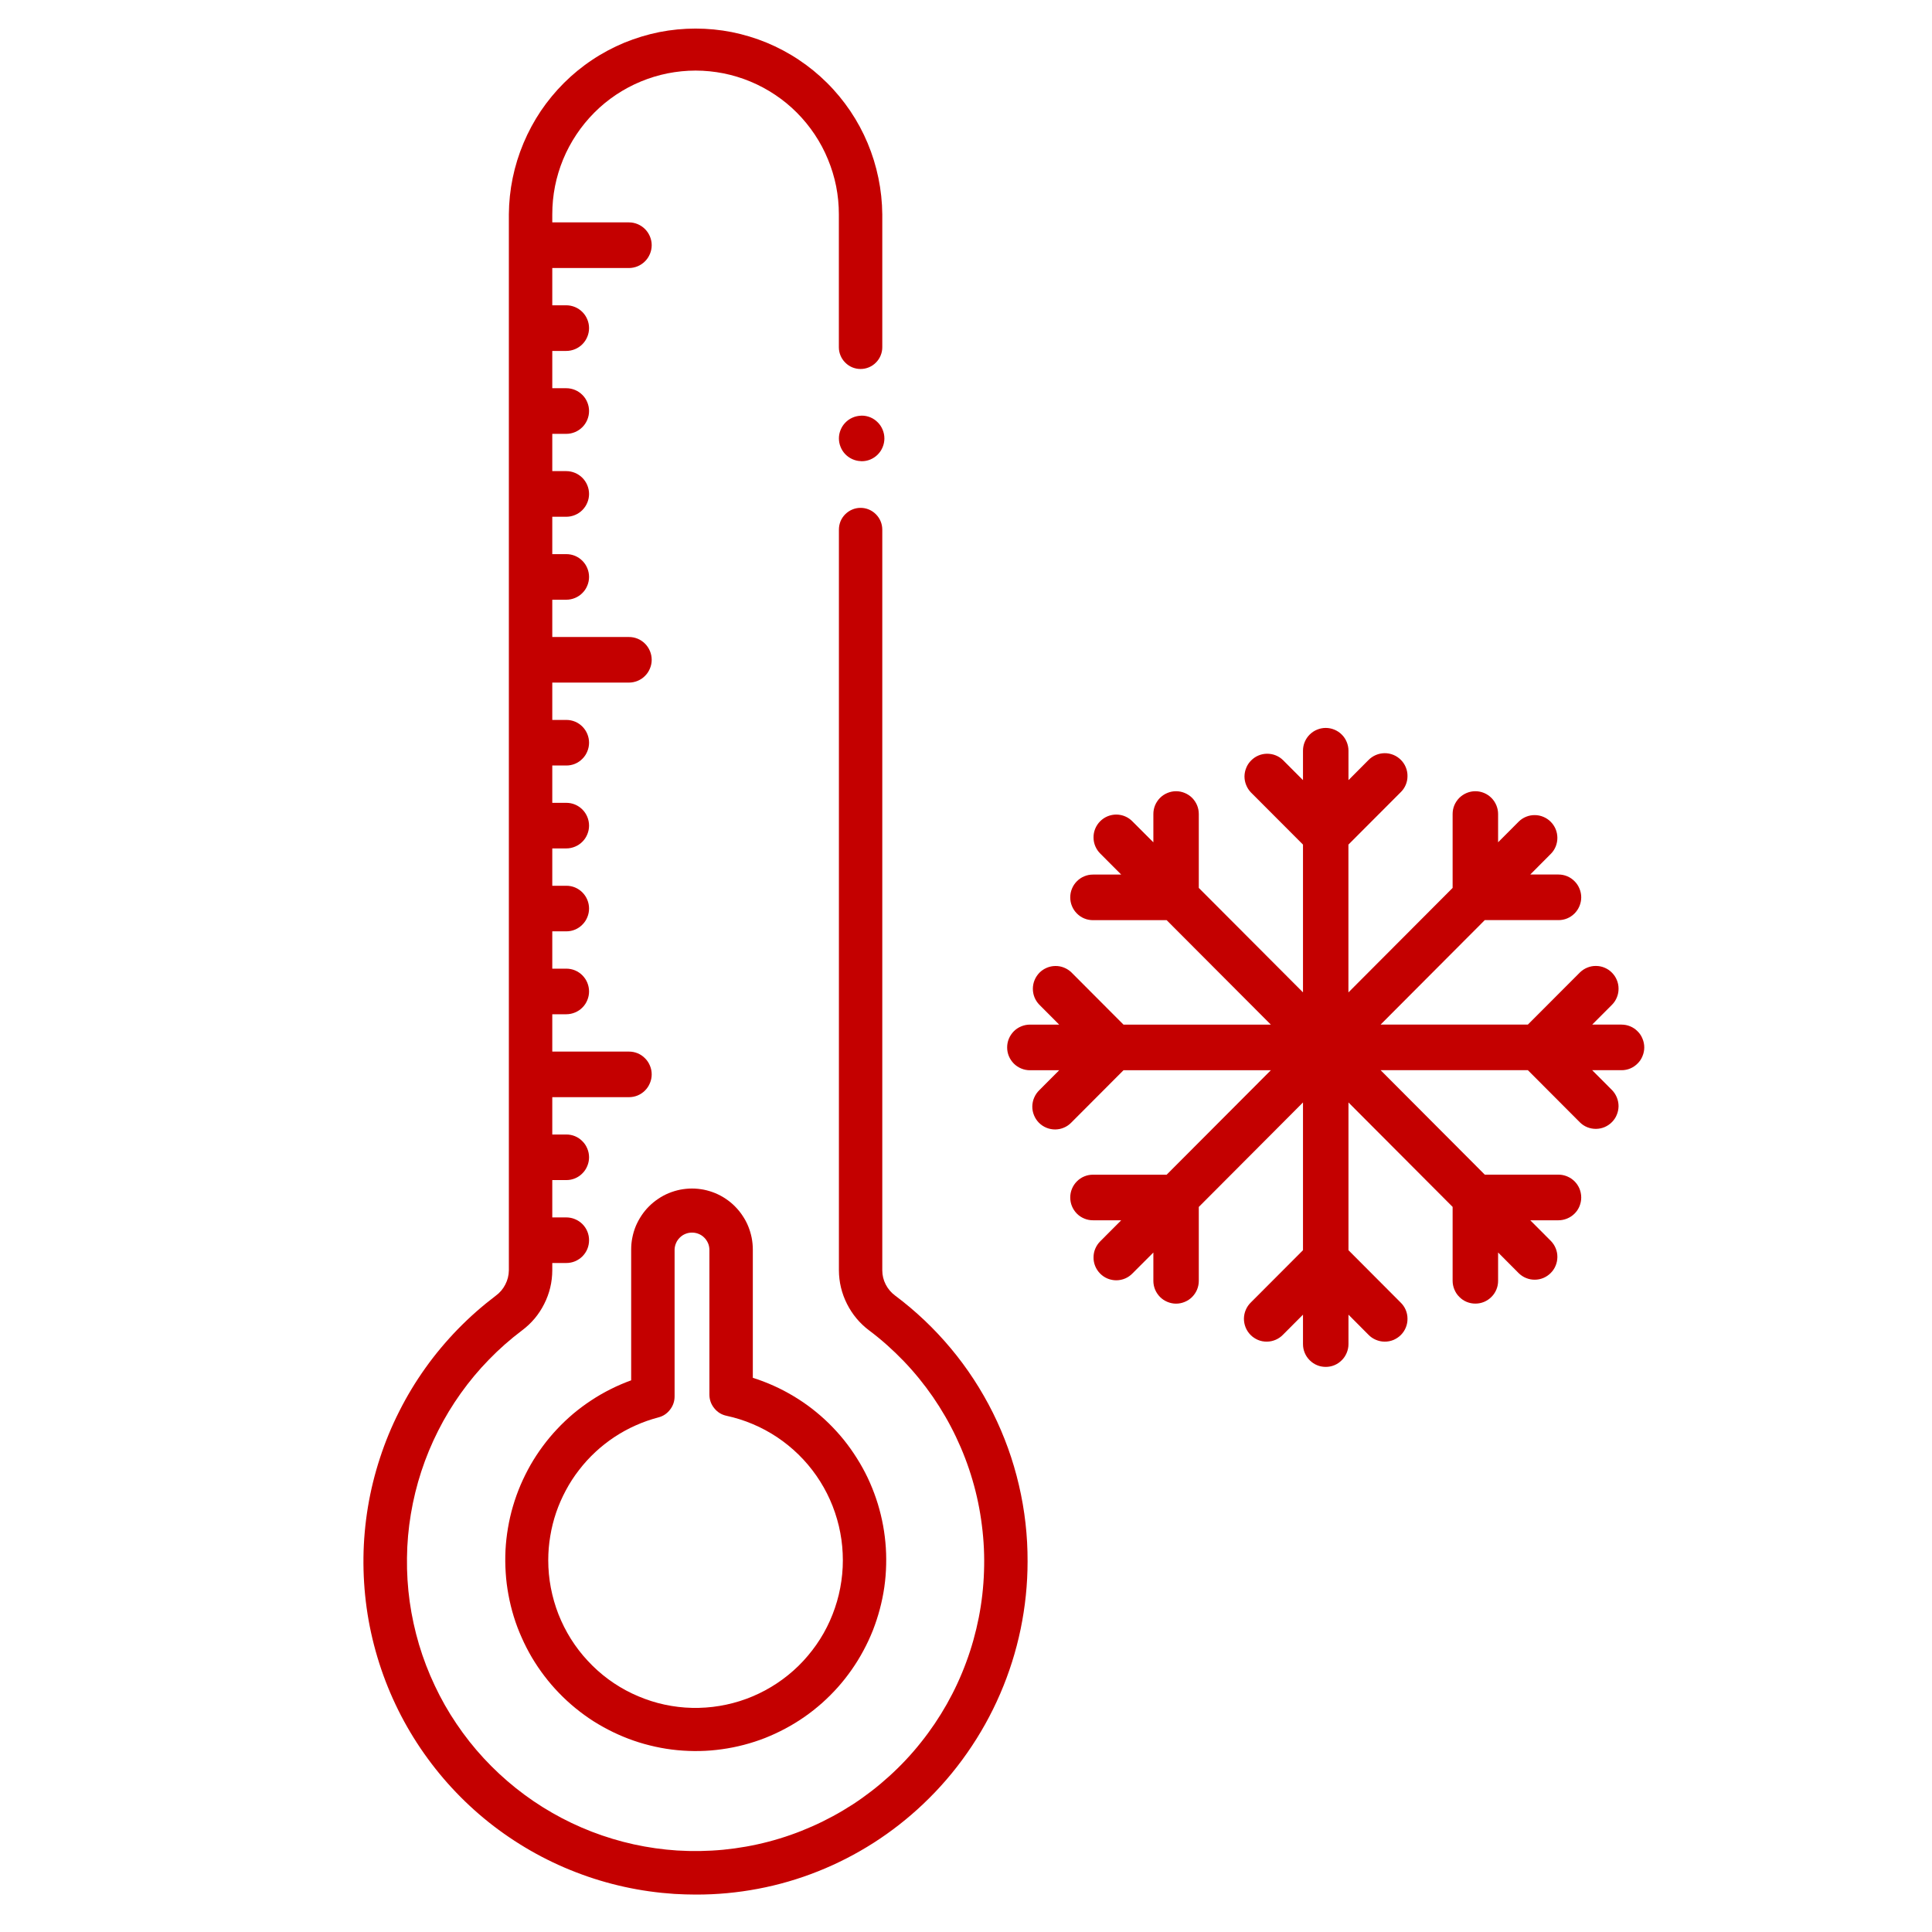
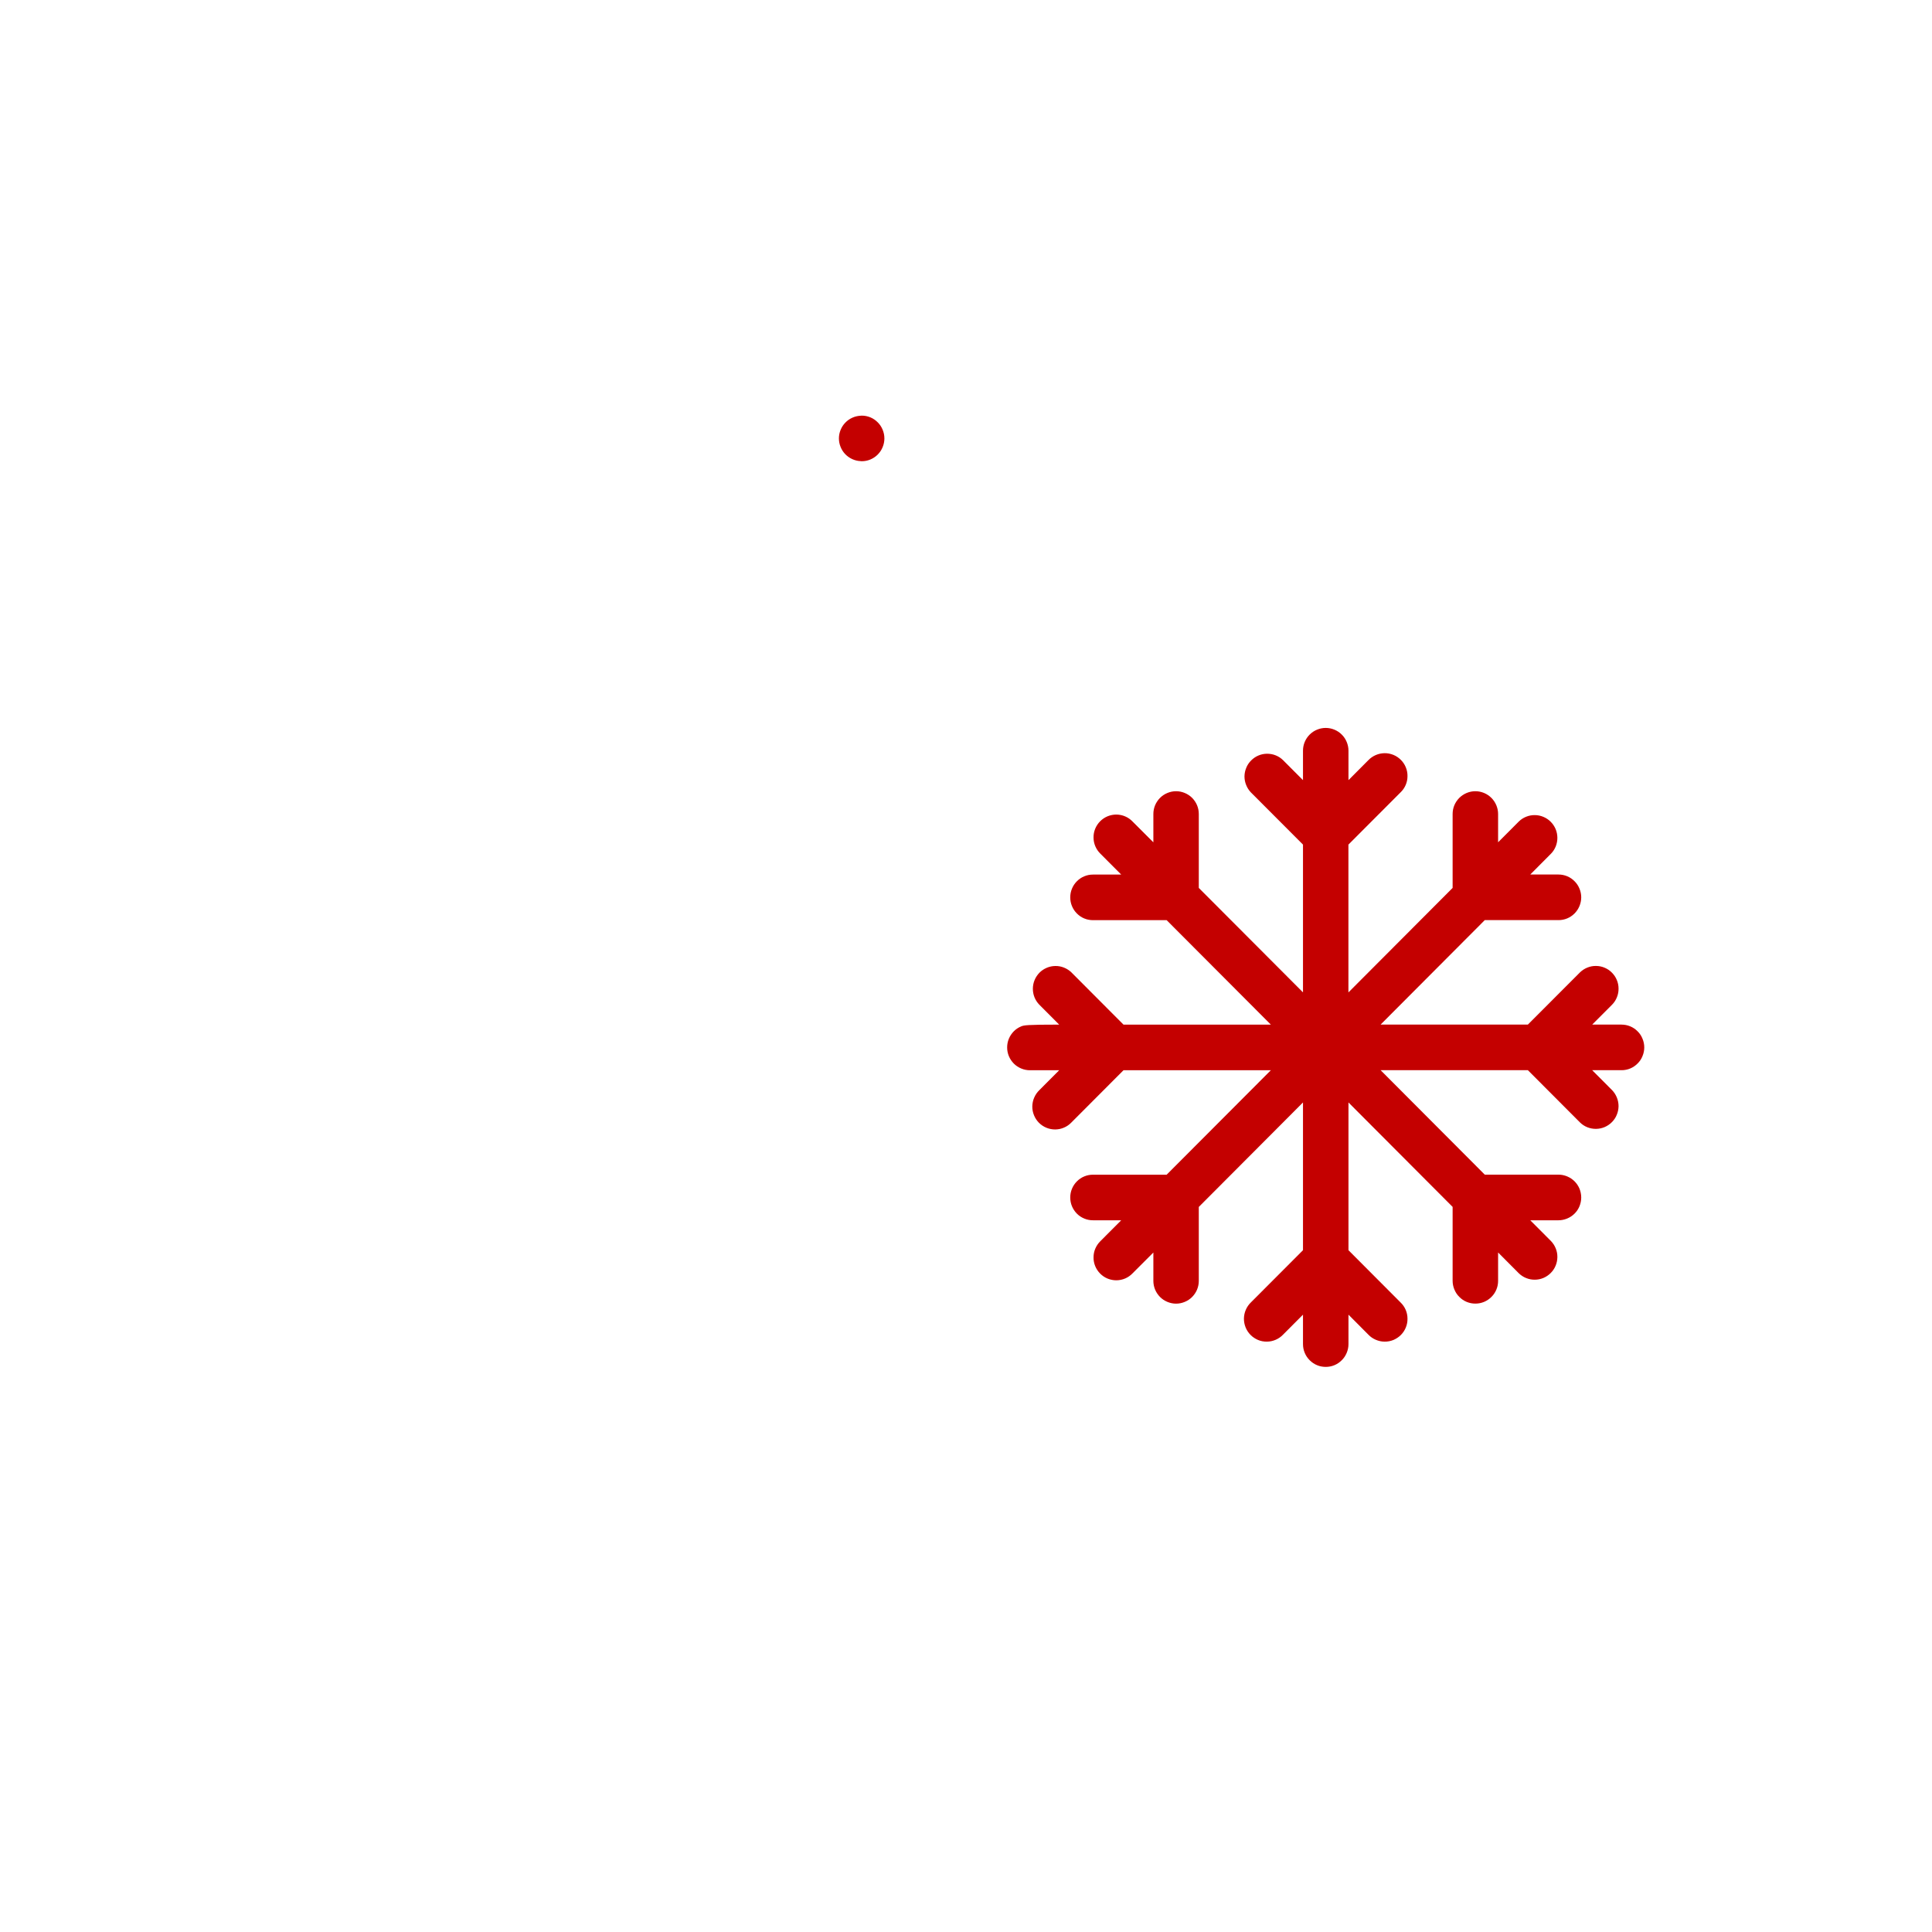
<svg xmlns="http://www.w3.org/2000/svg" width="200" zoomAndPan="magnify" viewBox="0 0 150 150" height="200" preserveAspectRatio="xMidYMid meet" version="1.0">
  <defs>
    <clipPath id="dfb26d4469">
-       <path d="M 28 2 L 80 2 L 80 147.414 L 28 147.414 Z M 28 2 " clip-rule="nonzero" />
-     </clipPath>
+       </clipPath>
    <clipPath id="f773e0391e">
      <path d="M 78 56 L 127.629 56 L 127.629 107 L 78 107 Z M 78 56 " clip-rule="nonzero" />
    </clipPath>
  </defs>
-   <rect x="-15" width="180" fill="#ffffff" y="-15" height="180" fill-opacity="1" />
-   <rect x="-15" width="180" fill="#ffffff" y="-15" height="180" fill-opacity="1" />
-   <rect x="-15" width="180" fill="#ffffff" y="-15" height="180" fill-opacity="1" />
  <g clip-path="url(#dfb26d4469)">
    <path fill="#c40000" d="M 69.5 100.59 C 69.188 100.359 68.945 100.074 68.766 99.727 C 68.59 99.383 68.5 99.016 68.5 98.625 L 68.5 41.121 C 68.5 40.895 68.457 40.68 68.371 40.473 C 68.285 40.266 68.164 40.086 68.004 39.926 C 67.848 39.77 67.664 39.645 67.461 39.559 C 67.254 39.473 67.039 39.43 66.816 39.43 C 66.59 39.43 66.375 39.473 66.172 39.559 C 65.965 39.645 65.781 39.77 65.625 39.926 C 65.465 40.086 65.344 40.266 65.258 40.473 C 65.176 40.68 65.133 40.895 65.133 41.121 L 65.133 98.625 C 65.137 99.543 65.348 100.414 65.758 101.23 C 66.172 102.051 66.742 102.738 67.473 103.289 C 68.434 104.008 69.324 104.805 70.156 105.668 C 70.988 106.535 71.742 107.461 72.426 108.449 C 73.105 109.438 73.707 110.473 74.223 111.559 C 74.738 112.641 75.168 113.758 75.504 114.91 C 75.844 116.062 76.086 117.238 76.234 118.43 C 76.387 119.621 76.441 120.816 76.398 122.016 C 76.359 123.219 76.223 124.406 75.992 125.586 C 75.758 126.766 75.438 127.918 75.02 129.043 C 74.605 130.172 74.102 131.258 73.512 132.305 C 72.922 133.348 72.254 134.34 71.504 135.277 C 70.758 136.219 69.938 137.09 69.051 137.895 C 68.164 138.703 67.219 139.434 66.215 140.09 C 65.207 140.742 64.16 141.312 63.062 141.797 C 61.965 142.285 60.84 142.68 59.68 142.984 C 58.52 143.289 57.348 143.496 56.152 143.613 C 54.961 143.727 53.766 143.746 52.57 143.672 C 51.438 143.598 50.312 143.438 49.203 143.195 C 48.09 142.949 47.004 142.621 45.941 142.211 C 44.883 141.801 43.855 141.312 42.871 140.746 C 41.883 140.18 40.945 139.543 40.055 138.832 C 39.164 138.121 38.332 137.348 37.559 136.512 C 36.785 135.676 36.082 134.785 35.445 133.84 C 34.805 132.895 34.242 131.906 33.758 130.875 C 33.27 129.844 32.863 128.785 32.535 127.691 C 32.211 126.598 31.969 125.488 31.809 124.355 C 31.652 123.227 31.582 122.094 31.598 120.953 C 31.609 119.812 31.711 118.68 31.898 117.555 C 32.086 116.43 32.355 115.324 32.711 114.238 C 33.066 113.156 33.5 112.105 34.016 111.086 C 34.527 110.07 35.117 109.098 35.777 108.172 C 36.441 107.242 37.168 106.371 37.965 105.555 C 38.758 104.738 39.609 103.988 40.52 103.301 C 41.258 102.75 41.836 102.066 42.25 101.242 C 42.668 100.418 42.875 99.547 42.879 98.625 L 42.879 98.059 L 43.969 98.059 C 44.203 98.059 44.43 98.016 44.645 97.926 C 44.859 97.836 45.051 97.707 45.219 97.543 C 45.383 97.375 45.512 97.184 45.602 96.969 C 45.691 96.75 45.734 96.523 45.734 96.289 C 45.734 96.055 45.691 95.828 45.602 95.613 C 45.512 95.395 45.383 95.203 45.219 95.039 C 45.051 94.871 44.859 94.746 44.645 94.656 C 44.43 94.566 44.203 94.52 43.969 94.52 L 42.879 94.52 L 42.879 91.621 L 43.969 91.621 C 44.203 91.621 44.426 91.578 44.645 91.488 C 44.859 91.398 45.051 91.27 45.215 91.102 C 45.383 90.938 45.508 90.746 45.598 90.527 C 45.688 90.312 45.734 90.086 45.734 89.852 C 45.734 89.617 45.688 89.391 45.598 89.176 C 45.508 88.957 45.383 88.766 45.215 88.602 C 45.051 88.434 44.859 88.305 44.645 88.215 C 44.426 88.125 44.203 88.082 43.969 88.082 L 42.879 88.082 L 42.879 85.184 L 48.832 85.184 C 49.066 85.184 49.289 85.141 49.508 85.051 C 49.723 84.961 49.914 84.832 50.078 84.668 C 50.246 84.5 50.371 84.309 50.461 84.09 C 50.551 83.875 50.598 83.648 50.598 83.414 C 50.598 83.18 50.551 82.953 50.461 82.738 C 50.371 82.52 50.246 82.328 50.078 82.164 C 49.914 81.996 49.723 81.867 49.508 81.777 C 49.289 81.688 49.066 81.645 48.832 81.645 L 42.879 81.645 L 42.879 78.746 L 43.969 78.746 C 44.203 78.746 44.426 78.699 44.645 78.609 C 44.859 78.52 45.051 78.395 45.215 78.227 C 45.383 78.062 45.508 77.871 45.598 77.652 C 45.688 77.438 45.734 77.211 45.734 76.977 C 45.734 76.742 45.688 76.516 45.598 76.297 C 45.508 76.082 45.383 75.891 45.215 75.723 C 45.051 75.559 44.859 75.43 44.645 75.34 C 44.426 75.25 44.203 75.207 43.969 75.207 L 42.879 75.207 L 42.879 72.309 L 43.969 72.309 C 44.203 72.309 44.426 72.266 44.645 72.176 C 44.859 72.086 45.051 71.957 45.215 71.789 C 45.383 71.625 45.508 71.434 45.598 71.215 C 45.688 71 45.734 70.773 45.734 70.539 C 45.734 70.305 45.688 70.078 45.598 69.859 C 45.508 69.645 45.383 69.453 45.215 69.285 C 45.051 69.121 44.859 68.992 44.645 68.902 C 44.426 68.812 44.203 68.77 43.969 68.77 L 42.879 68.77 L 42.879 65.871 L 43.969 65.871 C 44.203 65.871 44.426 65.824 44.645 65.734 C 44.859 65.645 45.051 65.52 45.215 65.352 C 45.383 65.188 45.508 64.996 45.598 64.777 C 45.688 64.562 45.734 64.336 45.734 64.102 C 45.734 63.867 45.688 63.641 45.598 63.422 C 45.508 63.207 45.383 63.016 45.215 62.848 C 45.051 62.684 44.859 62.555 44.645 62.465 C 44.426 62.375 44.203 62.332 43.969 62.332 L 42.879 62.332 L 42.879 59.434 L 43.969 59.434 C 44.203 59.434 44.426 59.391 44.645 59.301 C 44.859 59.211 45.051 59.082 45.215 58.914 C 45.383 58.75 45.508 58.559 45.598 58.34 C 45.688 58.125 45.734 57.898 45.734 57.664 C 45.734 57.43 45.688 57.203 45.598 56.984 C 45.508 56.77 45.383 56.578 45.215 56.41 C 45.051 56.246 44.859 56.117 44.645 56.027 C 44.426 55.938 44.203 55.895 43.969 55.895 L 42.879 55.895 L 42.879 52.996 L 48.832 52.996 C 49.066 52.996 49.289 52.949 49.508 52.859 C 49.723 52.77 49.914 52.645 50.078 52.477 C 50.246 52.312 50.371 52.121 50.461 51.902 C 50.551 51.688 50.598 51.461 50.598 51.227 C 50.598 50.992 50.551 50.766 50.461 50.547 C 50.371 50.332 50.246 50.141 50.078 49.973 C 49.914 49.809 49.723 49.68 49.508 49.59 C 49.289 49.5 49.066 49.457 48.832 49.457 L 42.879 49.457 L 42.879 46.562 L 43.969 46.562 C 44.203 46.562 44.426 46.516 44.645 46.426 C 44.859 46.336 45.051 46.211 45.215 46.043 C 45.383 45.879 45.508 45.688 45.598 45.469 C 45.688 45.254 45.734 45.027 45.734 44.793 C 45.734 44.559 45.688 44.332 45.598 44.113 C 45.508 43.898 45.383 43.707 45.215 43.539 C 45.051 43.375 44.859 43.246 44.645 43.156 C 44.426 43.066 44.203 43.023 43.969 43.023 L 42.879 43.023 L 42.879 40.121 L 43.969 40.121 C 44.203 40.121 44.426 40.074 44.645 39.984 C 44.859 39.895 45.051 39.766 45.215 39.602 C 45.383 39.434 45.508 39.242 45.598 39.027 C 45.688 38.809 45.734 38.586 45.734 38.352 C 45.734 38.113 45.688 37.891 45.598 37.672 C 45.508 37.457 45.383 37.266 45.215 37.098 C 45.051 36.934 44.859 36.805 44.645 36.715 C 44.426 36.625 44.203 36.578 43.969 36.578 L 42.879 36.578 L 42.879 33.684 L 43.969 33.684 C 44.203 33.684 44.426 33.637 44.645 33.547 C 44.859 33.457 45.051 33.328 45.215 33.164 C 45.383 32.996 45.508 32.805 45.598 32.59 C 45.688 32.371 45.734 32.148 45.734 31.91 C 45.734 31.676 45.688 31.453 45.598 31.234 C 45.508 31.016 45.383 30.824 45.215 30.66 C 45.051 30.496 44.859 30.367 44.645 30.277 C 44.426 30.188 44.203 30.141 43.969 30.141 L 42.879 30.141 L 42.879 27.246 L 43.969 27.246 C 44.203 27.246 44.426 27.199 44.645 27.109 C 44.859 27.02 45.051 26.891 45.215 26.727 C 45.383 26.559 45.508 26.367 45.598 26.152 C 45.688 25.934 45.734 25.711 45.734 25.477 C 45.734 25.238 45.688 25.016 45.598 24.797 C 45.508 24.582 45.383 24.391 45.215 24.223 C 45.051 24.059 44.859 23.93 44.645 23.84 C 44.426 23.75 44.203 23.703 43.969 23.703 L 42.879 23.703 L 42.879 20.809 L 48.832 20.809 C 49.066 20.809 49.289 20.762 49.508 20.672 C 49.723 20.582 49.914 20.453 50.078 20.289 C 50.246 20.121 50.371 19.93 50.461 19.715 C 50.551 19.496 50.598 19.273 50.598 19.035 C 50.598 18.801 50.551 18.578 50.461 18.359 C 50.371 18.145 50.246 17.953 50.078 17.785 C 49.914 17.621 49.723 17.492 49.508 17.402 C 49.289 17.312 49.066 17.266 48.832 17.266 L 42.879 17.266 L 42.879 16.641 C 42.879 15.906 42.949 15.18 43.09 14.461 C 43.234 13.742 43.445 13.047 43.723 12.371 C 44.004 11.691 44.348 11.051 44.754 10.441 C 45.16 9.832 45.621 9.27 46.137 8.75 C 46.652 8.23 47.215 7.77 47.82 7.363 C 48.43 6.957 49.07 6.613 49.746 6.332 C 50.422 6.051 51.117 5.84 51.832 5.695 C 52.551 5.555 53.273 5.48 54.004 5.48 C 54.734 5.48 55.457 5.555 56.176 5.695 C 56.891 5.84 57.586 6.051 58.262 6.332 C 58.938 6.613 59.578 6.957 60.184 7.363 C 60.793 7.77 61.355 8.23 61.871 8.75 C 62.387 9.27 62.848 9.832 63.254 10.441 C 63.66 11.051 64.004 11.691 64.281 12.371 C 64.562 13.047 64.773 13.742 64.918 14.461 C 65.059 15.18 65.129 15.906 65.129 16.641 L 65.129 26.961 C 65.129 27.184 65.172 27.398 65.258 27.605 C 65.344 27.812 65.465 27.996 65.625 28.152 C 65.781 28.312 65.965 28.434 66.168 28.52 C 66.375 28.605 66.59 28.648 66.812 28.648 C 67.039 28.648 67.254 28.605 67.457 28.52 C 67.664 28.434 67.848 28.312 68.004 28.152 C 68.164 27.996 68.285 27.812 68.371 27.605 C 68.457 27.398 68.5 27.184 68.5 26.961 L 68.5 16.641 C 68.492 15.691 68.391 14.75 68.199 13.82 C 68.008 12.891 67.73 11.988 67.363 11.113 C 66.996 10.238 66.547 9.406 66.016 8.617 C 65.484 7.832 64.887 7.105 64.211 6.434 C 63.539 5.766 62.809 5.168 62.02 4.645 C 61.23 4.117 60.398 3.676 59.523 3.312 C 58.648 2.953 57.746 2.68 56.816 2.492 C 55.887 2.309 54.949 2.219 54.004 2.219 C 53.055 2.219 52.117 2.309 51.188 2.492 C 50.262 2.68 49.359 2.953 48.48 3.312 C 47.605 3.676 46.773 4.117 45.984 4.645 C 45.195 5.168 44.465 5.766 43.793 6.434 C 43.121 7.105 42.52 7.832 41.988 8.617 C 41.461 9.406 41.012 10.238 40.645 11.113 C 40.277 11.988 39.996 12.891 39.805 13.82 C 39.613 14.75 39.516 15.691 39.508 16.641 L 39.508 98.625 C 39.504 99.016 39.41 99.387 39.23 99.734 C 39.051 100.082 38.805 100.371 38.488 100.602 C 37.441 101.395 36.461 102.258 35.547 103.195 C 34.633 104.137 33.793 105.137 33.031 106.207 C 32.27 107.273 31.594 108.391 31.004 109.562 C 30.41 110.734 29.91 111.941 29.504 113.188 C 29.094 114.438 28.781 115.707 28.566 117 C 28.352 118.297 28.234 119.602 28.219 120.91 C 28.203 122.223 28.285 123.531 28.465 124.832 C 28.645 126.129 28.926 127.41 29.301 128.664 C 29.676 129.922 30.145 131.145 30.707 132.332 C 31.266 133.516 31.914 134.652 32.648 135.738 C 33.383 136.824 34.195 137.852 35.082 138.812 C 35.973 139.777 36.93 140.668 37.953 141.484 C 38.98 142.301 40.059 143.031 41.195 143.684 C 42.332 144.336 43.512 144.898 44.734 145.367 C 45.953 145.84 47.203 146.215 48.484 146.496 C 49.762 146.777 51.055 146.957 52.359 147.043 C 52.918 147.074 53.473 147.094 54.023 147.094 C 55.648 147.098 57.258 146.949 58.855 146.645 C 60.449 146.344 62.004 145.891 63.512 145.289 C 65.023 144.688 66.461 143.949 67.832 143.074 C 69.199 142.199 70.477 141.199 71.656 140.082 C 72.938 138.871 74.082 137.543 75.09 136.098 C 76.102 134.652 76.957 133.121 77.656 131.5 C 78.355 129.883 78.883 128.207 79.242 126.48 C 79.598 124.754 79.781 123.008 79.781 121.242 C 79.789 119.238 79.566 117.258 79.109 115.309 C 78.656 113.355 77.98 111.484 77.09 109.691 C 76.195 107.898 75.109 106.23 73.828 104.695 C 72.543 103.156 71.102 101.789 69.5 100.59 Z M 69.5 100.59 " fill-opacity="1" fill-rule="nonzero" />
  </g>
-   <path fill="#c40000" d="M 58.449 106.973 L 58.449 97.02 C 58.449 96.707 58.418 96.398 58.359 96.094 C 58.297 95.789 58.207 95.492 58.09 95.203 C 57.973 94.918 57.828 94.645 57.652 94.387 C 57.48 94.125 57.285 93.887 57.066 93.668 C 56.848 93.445 56.609 93.25 56.352 93.078 C 56.094 92.902 55.82 92.758 55.535 92.637 C 55.246 92.52 54.953 92.43 54.648 92.367 C 54.344 92.309 54.035 92.277 53.727 92.277 C 53.414 92.277 53.109 92.309 52.805 92.367 C 52.5 92.43 52.203 92.52 51.918 92.637 C 51.629 92.758 51.359 92.902 51.102 93.078 C 50.844 93.25 50.605 93.445 50.383 93.668 C 50.164 93.887 49.969 94.125 49.797 94.387 C 49.625 94.645 49.48 94.918 49.359 95.203 C 49.242 95.492 49.152 95.789 49.094 96.094 C 49.031 96.398 49.004 96.707 49.004 97.02 L 49.004 107.168 C 48.457 107.367 47.926 107.594 47.41 107.855 C 46.891 108.113 46.391 108.402 45.906 108.723 C 45.422 109.039 44.957 109.387 44.512 109.758 C 44.07 110.133 43.648 110.531 43.254 110.953 C 42.855 111.375 42.484 111.82 42.141 112.285 C 41.793 112.754 41.477 113.238 41.188 113.742 C 40.902 114.246 40.645 114.766 40.414 115.301 C 40.188 115.832 39.992 116.379 39.828 116.938 C 39.664 117.492 39.535 118.059 39.438 118.633 C 39.34 119.203 39.277 119.781 39.246 120.359 C 39.219 120.941 39.223 121.52 39.262 122.098 C 39.297 122.68 39.371 123.254 39.477 123.824 C 39.582 124.395 39.719 124.961 39.891 125.516 C 40.062 126.07 40.266 126.613 40.504 127.141 C 40.738 127.672 41.004 128.188 41.297 128.688 C 41.594 129.188 41.918 129.668 42.27 130.129 C 42.621 130.59 43 131.031 43.402 131.445 C 43.805 131.863 44.23 132.254 44.68 132.621 C 45.129 132.988 45.598 133.328 46.086 133.641 C 46.578 133.949 47.082 134.23 47.605 134.484 C 48.125 134.734 48.66 134.957 49.207 135.145 C 49.754 135.336 50.312 135.488 50.879 135.613 C 51.445 135.738 52.016 135.828 52.594 135.883 C 53.168 135.938 53.746 135.961 54.324 135.949 C 54.906 135.938 55.48 135.891 56.055 135.809 C 56.629 135.73 57.195 135.617 57.758 135.469 C 58.316 135.324 58.867 135.145 59.406 134.934 C 59.945 134.719 60.469 134.477 60.98 134.203 C 61.492 133.93 61.984 133.629 62.461 133.297 C 62.938 132.965 63.391 132.605 63.824 132.223 C 64.258 131.836 64.668 131.426 65.055 130.992 C 65.438 130.562 65.797 130.105 66.129 129.629 C 66.461 129.156 66.766 128.66 67.039 128.148 C 67.316 127.637 67.559 127.113 67.773 126.574 C 67.984 126.031 68.164 125.48 68.312 124.922 C 68.461 124.359 68.578 123.789 68.66 123.215 C 68.742 122.641 68.789 122.062 68.801 121.48 C 68.816 120.902 68.797 120.32 68.742 119.742 C 68.688 119.164 68.602 118.594 68.48 118.023 C 68.359 117.457 68.207 116.898 68.02 116.348 C 67.832 115.797 67.617 115.262 67.367 114.734 C 67.117 114.211 66.836 113.703 66.527 113.215 C 66.219 112.723 65.883 112.25 65.52 111.797 C 65.156 111.348 64.766 110.918 64.352 110.512 C 63.938 110.105 63.5 109.727 63.043 109.371 C 62.582 109.016 62.105 108.691 61.609 108.395 C 61.109 108.094 60.598 107.828 60.07 107.59 C 59.539 107.352 59 107.145 58.449 106.973 Z M 42.566 121.133 C 42.566 120.504 42.617 119.879 42.723 119.258 C 42.824 118.637 42.977 118.027 43.18 117.43 C 43.383 116.836 43.637 116.262 43.934 115.707 C 44.23 115.152 44.57 114.625 44.957 114.129 C 45.34 113.629 45.762 113.168 46.223 112.738 C 46.684 112.309 47.176 111.922 47.699 111.574 C 48.223 111.23 48.77 110.926 49.344 110.672 C 49.918 110.414 50.508 110.207 51.117 110.047 C 51.488 109.953 51.789 109.75 52.023 109.445 C 52.258 109.141 52.375 108.797 52.375 108.414 L 52.375 97.02 C 52.379 96.844 52.418 96.672 52.488 96.512 C 52.559 96.348 52.656 96.207 52.785 96.082 C 52.91 95.957 53.055 95.863 53.219 95.797 C 53.383 95.73 53.551 95.699 53.727 95.699 C 53.902 95.699 54.074 95.73 54.238 95.797 C 54.402 95.863 54.547 95.957 54.672 96.082 C 54.797 96.207 54.895 96.348 54.969 96.512 C 55.039 96.672 55.074 96.844 55.078 97.02 L 55.078 108.27 C 55.078 108.668 55.203 109.023 55.453 109.332 C 55.703 109.645 56.023 109.84 56.41 109.922 C 57.113 110.074 57.793 110.289 58.453 110.57 C 59.113 110.848 59.742 111.188 60.34 111.586 C 60.934 111.984 61.488 112.434 62.004 112.938 C 62.516 113.441 62.977 113.988 63.387 114.578 C 63.797 115.168 64.148 115.789 64.441 116.445 C 64.734 117.102 64.961 117.781 65.129 118.48 C 65.293 119.18 65.395 119.887 65.426 120.605 C 65.461 121.324 65.426 122.039 65.324 122.75 C 65.223 123.461 65.059 124.156 64.824 124.84 C 64.594 125.52 64.301 126.172 63.949 126.797 C 63.594 127.422 63.184 128.008 62.719 128.555 C 62.258 129.105 61.746 129.605 61.188 130.055 C 60.629 130.508 60.035 130.902 59.402 131.242 C 58.77 131.582 58.113 131.859 57.43 132.074 C 56.746 132.289 56.047 132.438 55.336 132.523 C 54.625 132.605 53.91 132.625 53.195 132.574 C 52.48 132.523 51.773 132.406 51.082 132.223 C 50.391 132.039 49.719 131.789 49.07 131.48 C 48.426 131.172 47.812 130.805 47.234 130.379 C 46.656 129.953 46.125 129.477 45.637 128.949 C 45.145 128.426 44.711 127.855 44.328 127.25 C 43.945 126.641 43.625 126.004 43.359 125.332 C 43.098 124.664 42.902 123.977 42.766 123.27 C 42.633 122.566 42.566 121.852 42.566 121.133 Z M 42.566 121.133 " fill-opacity="1" fill-rule="nonzero" />
  <g clip-path="url(#f773e0391e)">
-     <path fill="#c40000" d="M 125.898 79.547 L 123.621 79.547 L 125.168 77.996 C 125.332 77.828 125.453 77.637 125.539 77.422 C 125.625 77.207 125.668 76.98 125.664 76.75 C 125.664 76.52 125.617 76.293 125.527 76.082 C 125.438 75.867 125.312 75.68 125.148 75.516 C 124.984 75.348 124.797 75.223 124.582 75.133 C 124.371 75.043 124.148 74.996 123.914 74.996 C 123.684 74.992 123.461 75.035 123.246 75.121 C 123.031 75.207 122.84 75.332 122.672 75.492 L 118.625 79.547 L 107.191 79.547 L 115.277 71.438 L 121 71.438 C 121.234 71.438 121.457 71.395 121.676 71.305 C 121.891 71.215 122.082 71.086 122.246 70.922 C 122.414 70.754 122.539 70.562 122.629 70.348 C 122.719 70.129 122.766 69.902 122.766 69.668 C 122.766 69.434 122.719 69.207 122.629 68.992 C 122.539 68.773 122.414 68.582 122.246 68.418 C 122.082 68.25 121.891 68.121 121.676 68.031 C 121.457 67.941 121.234 67.898 121 67.898 L 118.809 67.898 L 120.418 66.281 C 120.578 66.117 120.703 65.926 120.789 65.711 C 120.875 65.492 120.914 65.27 120.914 65.039 C 120.91 64.805 120.867 64.582 120.777 64.367 C 120.688 64.156 120.559 63.965 120.395 63.801 C 120.234 63.637 120.043 63.512 119.832 63.422 C 119.617 63.332 119.395 63.285 119.164 63.285 C 118.934 63.281 118.707 63.324 118.492 63.41 C 118.277 63.496 118.09 63.617 117.922 63.781 L 116.312 65.395 L 116.312 63.203 C 116.312 62.965 116.266 62.742 116.176 62.523 C 116.086 62.309 115.961 62.117 115.793 61.949 C 115.629 61.785 115.438 61.656 115.223 61.566 C 115.004 61.477 114.781 61.43 114.547 61.43 C 114.312 61.43 114.086 61.477 113.871 61.566 C 113.656 61.656 113.465 61.785 113.297 61.949 C 113.133 62.117 113.004 62.309 112.914 62.523 C 112.824 62.742 112.781 62.965 112.781 63.203 L 112.781 68.938 L 104.691 77.051 L 104.691 65.574 L 108.738 61.52 C 108.91 61.355 109.043 61.164 109.137 60.945 C 109.23 60.727 109.277 60.5 109.277 60.262 C 109.281 60.023 109.238 59.797 109.148 59.578 C 109.059 59.355 108.93 59.164 108.762 58.996 C 108.594 58.828 108.402 58.699 108.184 58.609 C 107.961 58.52 107.734 58.473 107.496 58.477 C 107.262 58.48 107.035 58.527 106.816 58.621 C 106.598 58.715 106.406 58.848 106.242 59.016 L 104.695 60.57 L 104.695 58.285 C 104.695 58.051 104.648 57.824 104.559 57.609 C 104.469 57.391 104.344 57.199 104.176 57.035 C 104.012 56.867 103.82 56.742 103.605 56.652 C 103.387 56.562 103.164 56.516 102.93 56.516 C 102.695 56.516 102.469 56.562 102.254 56.652 C 102.035 56.742 101.848 56.867 101.68 57.035 C 101.516 57.199 101.387 57.391 101.297 57.609 C 101.207 57.824 101.164 58.051 101.164 58.285 L 101.164 60.57 L 99.613 59.016 C 99.449 58.855 99.258 58.73 99.043 58.645 C 98.828 58.559 98.605 58.52 98.371 58.52 C 98.141 58.523 97.918 58.566 97.707 58.656 C 97.492 58.746 97.305 58.875 97.141 59.039 C 96.977 59.203 96.848 59.391 96.762 59.605 C 96.672 59.82 96.625 60.043 96.621 60.273 C 96.621 60.508 96.664 60.73 96.75 60.945 C 96.836 61.16 96.957 61.352 97.117 61.52 L 101.164 65.574 L 101.164 77.047 L 93.074 68.938 L 93.074 63.203 C 93.074 62.965 93.031 62.742 92.941 62.523 C 92.852 62.309 92.723 62.117 92.559 61.949 C 92.395 61.785 92.203 61.656 91.984 61.566 C 91.77 61.477 91.543 61.43 91.309 61.43 C 91.078 61.43 90.852 61.477 90.637 61.566 C 90.418 61.656 90.227 61.785 90.062 61.949 C 89.898 62.117 89.77 62.309 89.68 62.523 C 89.59 62.742 89.547 62.965 89.547 63.203 L 89.547 65.398 L 87.934 63.785 C 87.77 63.613 87.578 63.48 87.363 63.387 C 87.145 63.293 86.918 63.246 86.68 63.242 C 86.445 63.242 86.215 63.285 85.996 63.375 C 85.777 63.465 85.586 63.594 85.418 63.762 C 85.25 63.93 85.121 64.125 85.031 64.344 C 84.941 64.562 84.898 64.793 84.902 65.027 C 84.902 65.266 84.949 65.492 85.043 65.711 C 85.137 65.93 85.27 66.121 85.438 66.285 L 87.051 67.902 L 84.859 67.902 C 84.625 67.902 84.398 67.945 84.184 68.035 C 83.965 68.125 83.773 68.254 83.609 68.422 C 83.445 68.586 83.316 68.777 83.227 68.996 C 83.137 69.211 83.094 69.438 83.094 69.672 C 83.094 69.906 83.137 70.133 83.227 70.348 C 83.316 70.566 83.445 70.758 83.609 70.922 C 83.773 71.09 83.965 71.219 84.184 71.309 C 84.398 71.398 84.625 71.441 84.859 71.441 L 90.578 71.441 L 98.668 79.551 L 87.227 79.551 L 83.184 75.496 C 83.016 75.336 82.824 75.211 82.609 75.125 C 82.395 75.039 82.172 74.996 81.941 75 C 81.711 75 81.488 75.047 81.273 75.137 C 81.062 75.227 80.871 75.352 80.707 75.516 C 80.547 75.68 80.418 75.871 80.328 76.086 C 80.238 76.297 80.195 76.523 80.191 76.754 C 80.191 76.984 80.23 77.211 80.316 77.426 C 80.402 77.641 80.527 77.832 80.688 78 L 82.234 79.551 L 79.961 79.551 C 79.727 79.551 79.5 79.598 79.285 79.688 C 79.066 79.777 78.875 79.906 78.711 80.07 C 78.547 80.238 78.418 80.43 78.328 80.645 C 78.238 80.863 78.195 81.086 78.195 81.32 C 78.195 81.559 78.238 81.781 78.328 82 C 78.418 82.215 78.547 82.406 78.711 82.574 C 78.875 82.738 79.066 82.867 79.285 82.957 C 79.5 83.047 79.727 83.094 79.961 83.094 L 82.234 83.094 L 80.688 84.645 C 80.516 84.812 80.387 85.004 80.293 85.223 C 80.199 85.438 80.152 85.668 80.148 85.902 C 80.145 86.141 80.191 86.371 80.281 86.59 C 80.371 86.809 80.496 87.004 80.664 87.172 C 80.832 87.34 81.027 87.469 81.246 87.559 C 81.465 87.648 81.691 87.691 81.93 87.691 C 82.164 87.688 82.395 87.641 82.609 87.547 C 82.828 87.453 83.02 87.32 83.184 87.148 L 87.227 83.094 L 98.668 83.094 L 90.578 91.203 L 84.859 91.203 C 84.625 91.203 84.398 91.246 84.184 91.336 C 83.965 91.426 83.773 91.555 83.609 91.723 C 83.445 91.887 83.316 92.078 83.227 92.297 C 83.137 92.512 83.094 92.738 83.094 92.973 C 83.094 93.207 83.137 93.434 83.227 93.652 C 83.316 93.867 83.445 94.059 83.609 94.227 C 83.773 94.391 83.965 94.52 84.184 94.609 C 84.398 94.699 84.625 94.742 84.859 94.742 L 87.051 94.742 L 85.438 96.359 C 85.27 96.523 85.137 96.715 85.043 96.934 C 84.949 97.148 84.902 97.379 84.902 97.617 C 84.898 97.852 84.941 98.082 85.031 98.301 C 85.121 98.52 85.25 98.715 85.418 98.883 C 85.586 99.051 85.777 99.18 85.996 99.27 C 86.215 99.359 86.445 99.402 86.68 99.402 C 86.918 99.398 87.145 99.352 87.363 99.258 C 87.578 99.164 87.77 99.031 87.934 98.859 L 89.547 97.246 L 89.547 99.441 C 89.547 99.676 89.59 99.902 89.68 100.121 C 89.77 100.336 89.898 100.527 90.062 100.695 C 90.227 100.859 90.418 100.988 90.637 101.078 C 90.852 101.168 91.078 101.215 91.309 101.215 C 91.543 101.215 91.77 101.168 91.984 101.078 C 92.203 100.988 92.395 100.859 92.559 100.695 C 92.723 100.527 92.852 100.336 92.941 100.121 C 93.031 99.902 93.074 99.676 93.074 99.441 L 93.074 93.707 L 101.164 85.594 L 101.164 97.066 L 97.117 101.121 C 96.949 101.285 96.816 101.477 96.723 101.695 C 96.629 101.914 96.582 102.141 96.578 102.379 C 96.578 102.617 96.621 102.844 96.711 103.066 C 96.801 103.285 96.93 103.48 97.098 103.648 C 97.266 103.816 97.457 103.941 97.676 104.035 C 97.895 104.125 98.125 104.168 98.359 104.164 C 98.598 104.164 98.824 104.113 99.043 104.02 C 99.258 103.926 99.449 103.797 99.613 103.625 L 101.164 102.07 L 101.164 104.355 C 101.164 104.59 101.207 104.816 101.297 105.031 C 101.387 105.25 101.516 105.441 101.68 105.605 C 101.848 105.773 102.035 105.902 102.254 105.992 C 102.469 106.082 102.695 106.125 102.93 106.125 C 103.164 106.125 103.387 106.082 103.605 105.992 C 103.82 105.902 104.012 105.773 104.176 105.605 C 104.344 105.441 104.469 105.25 104.559 105.031 C 104.648 104.816 104.695 104.59 104.695 104.355 L 104.695 102.07 L 106.242 103.625 C 106.406 103.797 106.598 103.926 106.816 104.02 C 107.035 104.113 107.262 104.164 107.496 104.164 C 107.734 104.168 107.961 104.125 108.184 104.035 C 108.402 103.941 108.594 103.816 108.762 103.648 C 108.93 103.48 109.059 103.285 109.148 103.066 C 109.238 102.844 109.281 102.617 109.277 102.379 C 109.277 102.141 109.23 101.914 109.137 101.695 C 109.043 101.477 108.91 101.285 108.738 101.121 L 104.695 97.066 L 104.695 85.594 L 112.781 93.703 L 112.781 99.441 C 112.781 99.676 112.828 99.902 112.918 100.117 C 113.008 100.336 113.133 100.527 113.301 100.691 C 113.465 100.859 113.656 100.988 113.871 101.078 C 114.09 101.168 114.312 101.211 114.547 101.211 C 114.781 101.211 115.008 101.168 115.223 101.078 C 115.438 100.988 115.629 100.859 115.797 100.691 C 115.961 100.527 116.09 100.336 116.18 100.117 C 116.27 99.902 116.312 99.676 116.312 99.441 L 116.312 97.242 L 117.922 98.859 C 118.09 99.02 118.281 99.145 118.496 99.23 C 118.711 99.316 118.934 99.359 119.164 99.355 C 119.395 99.355 119.617 99.309 119.832 99.219 C 120.043 99.129 120.234 99 120.398 98.836 C 120.562 98.672 120.688 98.484 120.777 98.27 C 120.867 98.055 120.91 97.832 120.914 97.602 C 120.918 97.367 120.875 97.145 120.789 96.93 C 120.703 96.715 120.578 96.523 120.418 96.355 L 118.809 94.742 L 121 94.742 C 121.234 94.742 121.461 94.695 121.676 94.605 C 121.891 94.516 122.082 94.391 122.25 94.223 C 122.414 94.059 122.543 93.867 122.633 93.648 C 122.719 93.434 122.766 93.207 122.766 92.973 C 122.766 92.738 122.719 92.512 122.633 92.293 C 122.543 92.078 122.414 91.887 122.25 91.719 C 122.082 91.555 121.891 91.426 121.676 91.336 C 121.461 91.246 121.234 91.199 121 91.199 L 115.277 91.199 L 107.191 83.09 L 118.625 83.09 L 122.672 87.148 C 122.836 87.309 123.027 87.434 123.242 87.52 C 123.457 87.605 123.68 87.645 123.914 87.645 C 124.145 87.641 124.367 87.598 124.578 87.508 C 124.793 87.418 124.98 87.289 125.145 87.125 C 125.309 86.961 125.438 86.773 125.523 86.559 C 125.613 86.344 125.66 86.121 125.664 85.891 C 125.664 85.656 125.621 85.434 125.535 85.219 C 125.449 85.004 125.328 84.812 125.168 84.645 L 123.617 83.09 L 125.895 83.09 C 126.129 83.09 126.355 83.047 126.57 82.957 C 126.785 82.867 126.977 82.738 127.141 82.57 C 127.309 82.406 127.438 82.215 127.523 81.996 C 127.613 81.781 127.66 81.555 127.66 81.32 C 127.66 81.086 127.613 80.859 127.523 80.645 C 127.438 80.426 127.309 80.234 127.141 80.07 C 126.977 79.902 126.785 79.773 126.57 79.684 C 126.355 79.594 126.129 79.551 125.895 79.551 Z M 125.898 79.547 " fill-opacity="1" fill-rule="nonzero" />
+     <path fill="#c40000" d="M 125.898 79.547 L 123.621 79.547 L 125.168 77.996 C 125.332 77.828 125.453 77.637 125.539 77.422 C 125.625 77.207 125.668 76.98 125.664 76.75 C 125.664 76.52 125.617 76.293 125.527 76.082 C 125.438 75.867 125.312 75.68 125.148 75.516 C 124.984 75.348 124.797 75.223 124.582 75.133 C 124.371 75.043 124.148 74.996 123.914 74.996 C 123.684 74.992 123.461 75.035 123.246 75.121 C 123.031 75.207 122.84 75.332 122.672 75.492 L 118.625 79.547 L 107.191 79.547 L 115.277 71.438 L 121 71.438 C 121.234 71.438 121.457 71.395 121.676 71.305 C 121.891 71.215 122.082 71.086 122.246 70.922 C 122.414 70.754 122.539 70.562 122.629 70.348 C 122.719 70.129 122.766 69.902 122.766 69.668 C 122.766 69.434 122.719 69.207 122.629 68.992 C 122.539 68.773 122.414 68.582 122.246 68.418 C 122.082 68.25 121.891 68.121 121.676 68.031 C 121.457 67.941 121.234 67.898 121 67.898 L 118.809 67.898 L 120.418 66.281 C 120.578 66.117 120.703 65.926 120.789 65.711 C 120.875 65.492 120.914 65.27 120.914 65.039 C 120.91 64.805 120.867 64.582 120.777 64.367 C 120.688 64.156 120.559 63.965 120.395 63.801 C 120.234 63.637 120.043 63.512 119.832 63.422 C 119.617 63.332 119.395 63.285 119.164 63.285 C 118.934 63.281 118.707 63.324 118.492 63.41 C 118.277 63.496 118.09 63.617 117.922 63.781 L 116.312 65.395 L 116.312 63.203 C 116.312 62.965 116.266 62.742 116.176 62.523 C 116.086 62.309 115.961 62.117 115.793 61.949 C 115.629 61.785 115.438 61.656 115.223 61.566 C 115.004 61.477 114.781 61.43 114.547 61.43 C 114.312 61.43 114.086 61.477 113.871 61.566 C 113.656 61.656 113.465 61.785 113.297 61.949 C 113.133 62.117 113.004 62.309 112.914 62.523 C 112.824 62.742 112.781 62.965 112.781 63.203 L 112.781 68.938 L 104.691 77.051 L 104.691 65.574 L 108.738 61.52 C 108.91 61.355 109.043 61.164 109.137 60.945 C 109.23 60.727 109.277 60.5 109.277 60.262 C 109.281 60.023 109.238 59.797 109.148 59.578 C 109.059 59.355 108.93 59.164 108.762 58.996 C 108.594 58.828 108.402 58.699 108.184 58.609 C 107.961 58.52 107.734 58.473 107.496 58.477 C 107.262 58.48 107.035 58.527 106.816 58.621 C 106.598 58.715 106.406 58.848 106.242 59.016 L 104.695 60.57 L 104.695 58.285 C 104.695 58.051 104.648 57.824 104.559 57.609 C 104.469 57.391 104.344 57.199 104.176 57.035 C 104.012 56.867 103.82 56.742 103.605 56.652 C 103.387 56.562 103.164 56.516 102.93 56.516 C 102.695 56.516 102.469 56.562 102.254 56.652 C 102.035 56.742 101.848 56.867 101.68 57.035 C 101.516 57.199 101.387 57.391 101.297 57.609 C 101.207 57.824 101.164 58.051 101.164 58.285 L 101.164 60.57 L 99.613 59.016 C 99.449 58.855 99.258 58.73 99.043 58.645 C 98.828 58.559 98.605 58.52 98.371 58.52 C 98.141 58.523 97.918 58.566 97.707 58.656 C 97.492 58.746 97.305 58.875 97.141 59.039 C 96.977 59.203 96.848 59.391 96.762 59.605 C 96.672 59.82 96.625 60.043 96.621 60.273 C 96.621 60.508 96.664 60.73 96.75 60.945 C 96.836 61.16 96.957 61.352 97.117 61.52 L 101.164 65.574 L 101.164 77.047 L 93.074 68.938 L 93.074 63.203 C 93.074 62.965 93.031 62.742 92.941 62.523 C 92.852 62.309 92.723 62.117 92.559 61.949 C 92.395 61.785 92.203 61.656 91.984 61.566 C 91.77 61.477 91.543 61.43 91.309 61.43 C 91.078 61.43 90.852 61.477 90.637 61.566 C 90.418 61.656 90.227 61.785 90.062 61.949 C 89.898 62.117 89.77 62.309 89.68 62.523 C 89.59 62.742 89.547 62.965 89.547 63.203 L 89.547 65.398 L 87.934 63.785 C 87.77 63.613 87.578 63.48 87.363 63.387 C 87.145 63.293 86.918 63.246 86.68 63.242 C 86.445 63.242 86.215 63.285 85.996 63.375 C 85.777 63.465 85.586 63.594 85.418 63.762 C 85.25 63.93 85.121 64.125 85.031 64.344 C 84.941 64.562 84.898 64.793 84.902 65.027 C 84.902 65.266 84.949 65.492 85.043 65.711 C 85.137 65.93 85.27 66.121 85.438 66.285 L 87.051 67.902 L 84.859 67.902 C 84.625 67.902 84.398 67.945 84.184 68.035 C 83.965 68.125 83.773 68.254 83.609 68.422 C 83.445 68.586 83.316 68.777 83.227 68.996 C 83.137 69.211 83.094 69.438 83.094 69.672 C 83.094 69.906 83.137 70.133 83.227 70.348 C 83.316 70.566 83.445 70.758 83.609 70.922 C 83.773 71.09 83.965 71.219 84.184 71.309 C 84.398 71.398 84.625 71.441 84.859 71.441 L 90.578 71.441 L 98.668 79.551 L 87.227 79.551 L 83.184 75.496 C 83.016 75.336 82.824 75.211 82.609 75.125 C 82.395 75.039 82.172 74.996 81.941 75 C 81.711 75 81.488 75.047 81.273 75.137 C 81.062 75.227 80.871 75.352 80.707 75.516 C 80.547 75.68 80.418 75.871 80.328 76.086 C 80.238 76.297 80.195 76.523 80.191 76.754 C 80.191 76.984 80.23 77.211 80.316 77.426 C 80.402 77.641 80.527 77.832 80.688 78 L 82.234 79.551 C 79.727 79.551 79.5 79.598 79.285 79.688 C 79.066 79.777 78.875 79.906 78.711 80.07 C 78.547 80.238 78.418 80.43 78.328 80.645 C 78.238 80.863 78.195 81.086 78.195 81.32 C 78.195 81.559 78.238 81.781 78.328 82 C 78.418 82.215 78.547 82.406 78.711 82.574 C 78.875 82.738 79.066 82.867 79.285 82.957 C 79.5 83.047 79.727 83.094 79.961 83.094 L 82.234 83.094 L 80.688 84.645 C 80.516 84.812 80.387 85.004 80.293 85.223 C 80.199 85.438 80.152 85.668 80.148 85.902 C 80.145 86.141 80.191 86.371 80.281 86.59 C 80.371 86.809 80.496 87.004 80.664 87.172 C 80.832 87.34 81.027 87.469 81.246 87.559 C 81.465 87.648 81.691 87.691 81.93 87.691 C 82.164 87.688 82.395 87.641 82.609 87.547 C 82.828 87.453 83.02 87.32 83.184 87.148 L 87.227 83.094 L 98.668 83.094 L 90.578 91.203 L 84.859 91.203 C 84.625 91.203 84.398 91.246 84.184 91.336 C 83.965 91.426 83.773 91.555 83.609 91.723 C 83.445 91.887 83.316 92.078 83.227 92.297 C 83.137 92.512 83.094 92.738 83.094 92.973 C 83.094 93.207 83.137 93.434 83.227 93.652 C 83.316 93.867 83.445 94.059 83.609 94.227 C 83.773 94.391 83.965 94.52 84.184 94.609 C 84.398 94.699 84.625 94.742 84.859 94.742 L 87.051 94.742 L 85.438 96.359 C 85.27 96.523 85.137 96.715 85.043 96.934 C 84.949 97.148 84.902 97.379 84.902 97.617 C 84.898 97.852 84.941 98.082 85.031 98.301 C 85.121 98.52 85.25 98.715 85.418 98.883 C 85.586 99.051 85.777 99.18 85.996 99.27 C 86.215 99.359 86.445 99.402 86.68 99.402 C 86.918 99.398 87.145 99.352 87.363 99.258 C 87.578 99.164 87.77 99.031 87.934 98.859 L 89.547 97.246 L 89.547 99.441 C 89.547 99.676 89.59 99.902 89.68 100.121 C 89.77 100.336 89.898 100.527 90.062 100.695 C 90.227 100.859 90.418 100.988 90.637 101.078 C 90.852 101.168 91.078 101.215 91.309 101.215 C 91.543 101.215 91.77 101.168 91.984 101.078 C 92.203 100.988 92.395 100.859 92.559 100.695 C 92.723 100.527 92.852 100.336 92.941 100.121 C 93.031 99.902 93.074 99.676 93.074 99.441 L 93.074 93.707 L 101.164 85.594 L 101.164 97.066 L 97.117 101.121 C 96.949 101.285 96.816 101.477 96.723 101.695 C 96.629 101.914 96.582 102.141 96.578 102.379 C 96.578 102.617 96.621 102.844 96.711 103.066 C 96.801 103.285 96.93 103.48 97.098 103.648 C 97.266 103.816 97.457 103.941 97.676 104.035 C 97.895 104.125 98.125 104.168 98.359 104.164 C 98.598 104.164 98.824 104.113 99.043 104.02 C 99.258 103.926 99.449 103.797 99.613 103.625 L 101.164 102.07 L 101.164 104.355 C 101.164 104.59 101.207 104.816 101.297 105.031 C 101.387 105.25 101.516 105.441 101.68 105.605 C 101.848 105.773 102.035 105.902 102.254 105.992 C 102.469 106.082 102.695 106.125 102.93 106.125 C 103.164 106.125 103.387 106.082 103.605 105.992 C 103.82 105.902 104.012 105.773 104.176 105.605 C 104.344 105.441 104.469 105.25 104.559 105.031 C 104.648 104.816 104.695 104.59 104.695 104.355 L 104.695 102.07 L 106.242 103.625 C 106.406 103.797 106.598 103.926 106.816 104.02 C 107.035 104.113 107.262 104.164 107.496 104.164 C 107.734 104.168 107.961 104.125 108.184 104.035 C 108.402 103.941 108.594 103.816 108.762 103.648 C 108.93 103.48 109.059 103.285 109.148 103.066 C 109.238 102.844 109.281 102.617 109.277 102.379 C 109.277 102.141 109.23 101.914 109.137 101.695 C 109.043 101.477 108.91 101.285 108.738 101.121 L 104.695 97.066 L 104.695 85.594 L 112.781 93.703 L 112.781 99.441 C 112.781 99.676 112.828 99.902 112.918 100.117 C 113.008 100.336 113.133 100.527 113.301 100.691 C 113.465 100.859 113.656 100.988 113.871 101.078 C 114.09 101.168 114.312 101.211 114.547 101.211 C 114.781 101.211 115.008 101.168 115.223 101.078 C 115.438 100.988 115.629 100.859 115.797 100.691 C 115.961 100.527 116.09 100.336 116.18 100.117 C 116.27 99.902 116.312 99.676 116.312 99.441 L 116.312 97.242 L 117.922 98.859 C 118.09 99.02 118.281 99.145 118.496 99.23 C 118.711 99.316 118.934 99.359 119.164 99.355 C 119.395 99.355 119.617 99.309 119.832 99.219 C 120.043 99.129 120.234 99 120.398 98.836 C 120.562 98.672 120.688 98.484 120.777 98.27 C 120.867 98.055 120.91 97.832 120.914 97.602 C 120.918 97.367 120.875 97.145 120.789 96.93 C 120.703 96.715 120.578 96.523 120.418 96.355 L 118.809 94.742 L 121 94.742 C 121.234 94.742 121.461 94.695 121.676 94.605 C 121.891 94.516 122.082 94.391 122.25 94.223 C 122.414 94.059 122.543 93.867 122.633 93.648 C 122.719 93.434 122.766 93.207 122.766 92.973 C 122.766 92.738 122.719 92.512 122.633 92.293 C 122.543 92.078 122.414 91.887 122.25 91.719 C 122.082 91.555 121.891 91.426 121.676 91.336 C 121.461 91.246 121.234 91.199 121 91.199 L 115.277 91.199 L 107.191 83.09 L 118.625 83.09 L 122.672 87.148 C 122.836 87.309 123.027 87.434 123.242 87.52 C 123.457 87.605 123.68 87.645 123.914 87.645 C 124.145 87.641 124.367 87.598 124.578 87.508 C 124.793 87.418 124.98 87.289 125.145 87.125 C 125.309 86.961 125.438 86.773 125.523 86.559 C 125.613 86.344 125.66 86.121 125.664 85.891 C 125.664 85.656 125.621 85.434 125.535 85.219 C 125.449 85.004 125.328 84.812 125.168 84.645 L 123.617 83.09 L 125.895 83.09 C 126.129 83.09 126.355 83.047 126.57 82.957 C 126.785 82.867 126.977 82.738 127.141 82.57 C 127.309 82.406 127.438 82.215 127.523 81.996 C 127.613 81.781 127.66 81.555 127.66 81.32 C 127.66 81.086 127.613 80.859 127.523 80.645 C 127.438 80.426 127.309 80.234 127.141 80.07 C 126.977 79.902 126.785 79.773 126.57 79.684 C 126.355 79.594 126.129 79.551 125.895 79.551 Z M 125.898 79.547 " fill-opacity="1" fill-rule="nonzero" />
  </g>
  <path fill="#c40000" d="M 65.133 34.039 C 65.133 34.266 65.176 34.484 65.262 34.695 C 65.344 34.906 65.465 35.094 65.621 35.258 C 65.781 35.422 65.961 35.551 66.168 35.645 C 66.371 35.738 66.59 35.793 66.816 35.801 C 66.844 35.801 66.871 35.809 66.898 35.809 C 67.133 35.809 67.355 35.766 67.574 35.676 C 67.789 35.586 67.98 35.457 68.145 35.293 C 68.312 35.125 68.438 34.934 68.527 34.719 C 68.617 34.5 68.664 34.273 68.664 34.039 C 68.664 33.805 68.617 33.578 68.527 33.363 C 68.438 33.145 68.312 32.953 68.145 32.789 C 67.98 32.621 67.789 32.492 67.574 32.402 C 67.355 32.312 67.133 32.27 66.898 32.27 C 66.871 32.27 66.844 32.277 66.816 32.277 C 66.59 32.289 66.371 32.34 66.168 32.434 C 65.961 32.527 65.781 32.656 65.625 32.82 C 65.465 32.984 65.348 33.172 65.262 33.383 C 65.176 33.594 65.133 33.812 65.133 34.039 Z M 65.133 34.039 " fill-opacity="1" fill-rule="nonzero" />
</svg>